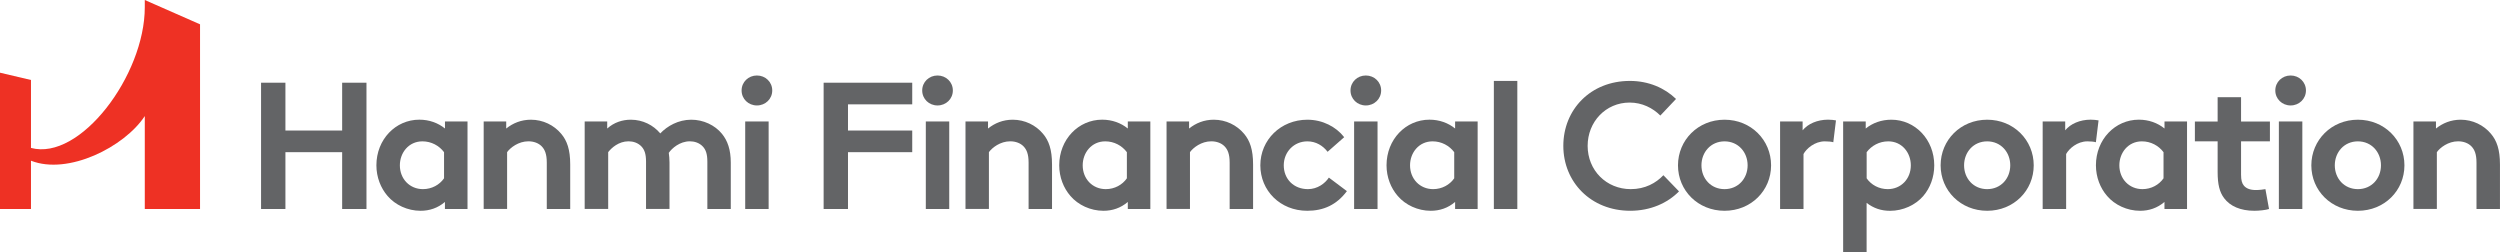
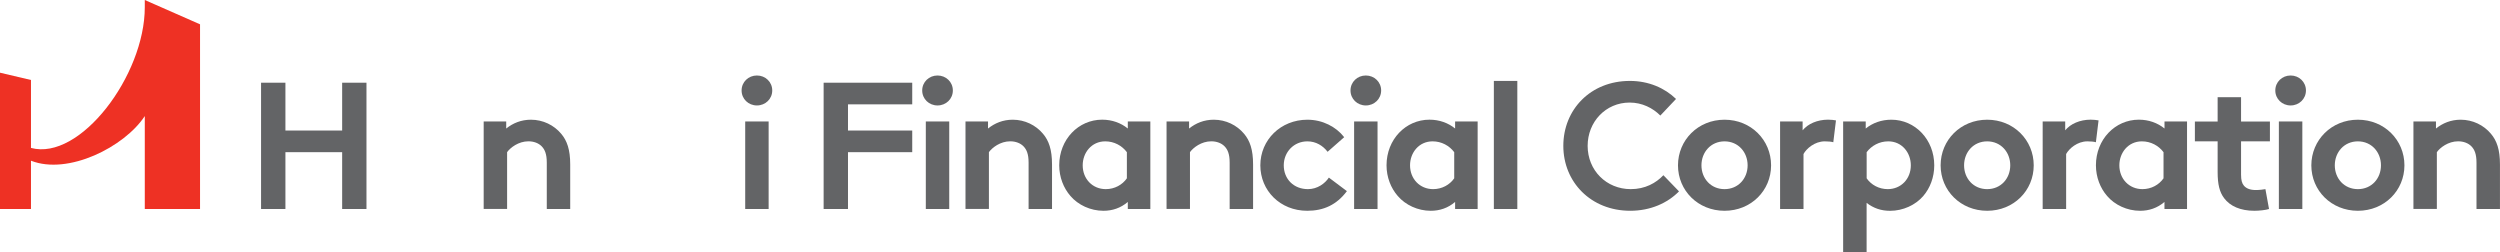
<svg xmlns="http://www.w3.org/2000/svg" version="1.1" id="Layer_1" x="0px" y="0px" viewBox="0 0 589.13 59.45" style="enable-background:new 0 0 589.13 59.45;" xml:space="preserve">
  <style type="text/css">
	.st0{fill:#EE3124;}
	.st1{fill:#636466;}
</style>
  <path class="st0" d="M34.12,0c0,0,0,0.55,0,1.16c0,0.55,0,0.24,0,0.55c0,16.06-15.25,36.27-26.82,33.15V18.85L0,17.13v32.12h7.3  V37.87c8.76,3.46,22.05-3.25,26.82-10.52v21.9h13.02V5.73L34.12,0z" />
  <polygon class="st1" points="80.63,35.86 67.26,35.86 67.26,49.25 61.52,49.25 61.52,19.49 67.26,19.49 67.26,30.76 80.63,30.76   80.63,19.49 86.36,19.49 86.36,49.25 80.63,49.25 " />
-   <path class="st1" d="M110.16,49.25h-5.31v-1.66c-1.7,1.45-3.66,2.08-5.74,2.08c-3.06,0-5.95-1.36-7.78-3.49  c-1.61-1.87-2.63-4.42-2.63-7.23c0-6.08,4.51-10.75,10.12-10.75c2.34,0,4.42,0.77,6.04,2.08v-1.66h5.31V49.25z M104.64,35.86  c-1.15-1.53-2.98-2.55-5.1-2.55c-3.23,0-5.31,2.68-5.31,5.65c0,3.23,2.34,5.61,5.44,5.61c2.08,0,3.91-1.02,4.97-2.55V35.86z" />
  <path class="st1" d="M113.98,49.25V28.63h5.31v1.66c1.57-1.27,3.53-2.08,5.82-2.08c2.85,0,5.44,1.28,7.14,3.32  c1.36,1.61,2.12,3.7,2.12,7.22v10.5h-5.52V38.32c0-2.04-0.47-3.1-1.23-3.87c-0.72-0.72-1.83-1.15-3.1-1.15  c-2.34,0-4.25,1.49-5.02,2.55v13.39H113.98z" />
-   <path class="st1" d="M137.78,49.25V28.63h5.31v1.66c1.61-1.45,3.57-2.08,5.57-2.08c2.81,0,5.31,1.28,6.93,3.23  c1.66-1.74,4.25-3.23,7.31-3.23c2.85,0,5.57,1.28,7.23,3.32c1.32,1.61,2.08,3.74,2.08,6.8v10.92h-5.52V38.11  c0-1.87-0.38-2.81-1.02-3.53c-0.85-0.94-2.04-1.28-3.1-1.28c-2.38,0-4.25,1.66-4.97,2.72c0.09,0.68,0.17,1.44,0.17,2.29v10.92h-5.53  V38.11c0-1.87-0.38-2.81-1.02-3.53c-0.85-0.94-2.04-1.28-3.1-1.28c-2.34,0-4.04,1.57-4.8,2.55v13.39H137.78z" />
  <path class="st1" d="M178.37,17.79c2,0,3.61,1.53,3.61,3.53c0,2-1.61,3.53-3.61,3.53c-2,0-3.61-1.53-3.61-3.53  C174.76,19.32,176.37,17.79,178.37,17.79 M181.13,49.25h-5.52V28.63h5.52V49.25z" />
  <polygon class="st1" points="199.83,24.59 199.83,30.76 214.97,30.76 214.97,35.86 199.83,35.86 199.83,49.25 194.09,49.25   194.09,19.49 214.97,19.49 214.97,24.59 " />
  <path class="st1" d="M220.93,17.79c2,0,3.61,1.53,3.61,3.53c0,2-1.61,3.53-3.61,3.53c-2,0-3.61-1.53-3.61-3.53  C217.32,19.32,218.93,17.79,220.93,17.79 M223.69,49.25h-5.52V28.63h5.52V49.25z" />
  <path class="st1" d="M227.52,49.25V28.63h5.31v1.66c1.57-1.27,3.53-2.08,5.82-2.08c2.85,0,5.44,1.28,7.14,3.32  c1.36,1.61,2.12,3.7,2.12,7.22v10.5h-5.52V38.32c0-2.04-0.47-3.1-1.23-3.87c-0.72-0.72-1.83-1.15-3.1-1.15  c-2.34,0-4.25,1.49-5.02,2.55v13.39H227.52z" />
  <path class="st1" d="M271.08,49.25h-5.31v-1.66c-1.7,1.45-3.66,2.08-5.74,2.08c-3.06,0-5.95-1.36-7.78-3.49  c-1.62-1.87-2.64-4.42-2.64-7.23c0-6.08,4.51-10.75,10.12-10.75c2.34,0,4.42,0.77,6.04,2.08v-1.66h5.31V49.25z M265.55,35.86  c-1.15-1.53-2.98-2.55-5.1-2.55c-3.23,0-5.31,2.68-5.31,5.65c0,3.23,2.34,5.61,5.44,5.61c2.08,0,3.91-1.02,4.97-2.55V35.86z" />
  <path class="st1" d="M274.9,49.25V28.63h5.31v1.66c1.57-1.27,3.53-2.08,5.82-2.08c2.85,0,5.44,1.28,7.14,3.32  c1.36,1.61,2.12,3.7,2.12,7.22v10.5h-5.52V38.32c0-2.04-0.47-3.1-1.23-3.87c-0.72-0.72-1.83-1.15-3.1-1.15  c-2.34,0-4.25,1.49-5.02,2.55v13.39H274.9z" />
  <path class="st1" d="M317.4,45.04c-2.42,3.23-5.48,4.63-9.35,4.63c-6.38,0-11.05-4.76-11.05-10.71c0-5.99,4.8-10.75,11.09-10.75  c3.57,0,6.76,1.66,8.67,4.12l-3.91,3.44c-1.1-1.45-2.76-2.46-4.76-2.46c-3.19,0-5.57,2.51-5.57,5.65c0,3.23,2.34,5.61,5.7,5.61  c2.25,0,4.04-1.36,4.93-2.72L317.4,45.04z" />
  <path class="st1" d="M321.86,17.79c2,0,3.61,1.53,3.61,3.53c0,2-1.62,3.53-3.61,3.53c-2,0-3.61-1.53-3.61-3.53  C318.25,19.32,319.86,17.79,321.86,17.79 M324.62,49.25h-5.52V28.63h5.52V49.25z" />
  <path class="st1" d="M348.21,49.25h-5.31v-1.66c-1.7,1.45-3.66,2.08-5.74,2.08c-3.06,0-5.95-1.36-7.78-3.49  c-1.62-1.87-2.64-4.42-2.64-7.23c0-6.08,4.51-10.75,10.12-10.75c2.34,0,4.42,0.77,6.04,2.08v-1.66h5.31V49.25z M342.69,35.86  c-1.15-1.53-2.98-2.55-5.1-2.55c-3.23,0-5.31,2.68-5.31,5.65c0,3.23,2.34,5.61,5.44,5.61c2.08,0,3.91-1.02,4.97-2.55V35.86z" />
  <rect x="352.03" y="19.07" class="st1" width="5.53" height="30.18" />
  <path class="st1" d="M406.39,28.21c6.25,0,10.97,4.8,10.97,10.75c0,5.95-4.72,10.71-10.97,10.71c-6.25,0-10.97-4.76-10.97-10.71  C395.43,33.01,400.14,28.21,406.39,28.21 M406.39,44.57c3.23,0,5.44-2.51,5.44-5.61c0-3.1-2.21-5.65-5.44-5.65  c-3.23,0-5.44,2.55-5.44,5.65C400.95,42.06,403.16,44.57,406.39,44.57" />
  <path class="st1" d="M432.02,33.52c-0.38-0.13-1.19-0.21-2-0.21c-2.42,0-4.34,1.74-5.02,2.98v12.96h-5.52V28.63h5.31v2.08  c1.23-1.53,3.49-2.51,5.99-2.51c0.81,0,1.27,0.08,1.87,0.17L432.02,33.52z" />
  <path class="st1" d="M434.35,28.63h5.31v1.66c1.62-1.32,3.7-2.08,6.04-2.08c5.61,0,10.11,4.68,10.11,10.75  c0,2.81-0.98,5.36-2.59,7.23c-1.83,2.13-4.76,3.49-7.82,3.49c-2.08,0-3.87-0.59-5.53-1.87v11.65h-5.53V28.63z M439.88,42.02  c1.06,1.53,2.89,2.55,4.97,2.55c3.1,0,5.44-2.38,5.44-5.61c0-2.97-2.08-5.65-5.31-5.65c-2.12,0-3.95,1.02-5.1,2.55V42.02z" />
  <path class="st1" d="M468.28,28.21c6.25,0,10.97,4.8,10.97,10.75c0,5.95-4.72,10.71-10.97,10.71c-6.25,0-10.97-4.76-10.97-10.71  C457.31,33.01,462.03,28.21,468.28,28.21 M468.28,44.57c3.23,0,5.44-2.51,5.44-5.61c0-3.1-2.21-5.65-5.44-5.65s-5.44,2.55-5.44,5.65  C462.84,42.06,465.05,44.57,468.28,44.57" />
  <path class="st1" d="M493.9,33.52c-0.38-0.13-1.19-0.21-2-0.21c-2.42,0-4.33,1.74-5.01,2.98v12.96h-5.53V28.63h5.31v2.08  c1.23-1.53,3.49-2.51,5.99-2.51c0.81,0,1.27,0.08,1.87,0.17L493.9,33.52z" />
  <path class="st1" d="M515.37,49.25h-5.31v-1.66c-1.7,1.45-3.66,2.08-5.74,2.08c-3.06,0-5.95-1.36-7.78-3.49  c-1.61-1.87-2.63-4.42-2.63-7.23c0-6.08,4.51-10.75,10.12-10.75c2.34,0,4.42,0.77,6.04,2.08v-1.66h5.31V49.25z M509.84,35.86  c-1.15-1.53-2.98-2.55-5.1-2.55c-3.23,0-5.31,2.68-5.31,5.65c0,3.23,2.34,5.61,5.44,5.61c2.08,0,3.91-1.02,4.97-2.55V35.86z" />
  <path class="st1" d="M534.7,49.25c-0.72,0.25-2.38,0.42-3.44,0.42c-3.32,0-5.74-1.1-7.14-2.97c-1.06-1.4-1.53-3.23-1.53-6.16v-7.23  h-5.36v-4.67h5.36v-5.74h5.52v5.74h6.8v4.67h-6.8v7.86c0,1.28,0.21,2.04,0.68,2.59c0.55,0.64,1.44,1.02,2.81,1.02  c0.81,0,1.87-0.13,2.25-0.21L534.7,49.25z" />
  <path class="st1" d="M539.79,17.79c2,0,3.61,1.53,3.61,3.53c0,2-1.62,3.53-3.61,3.53c-2,0-3.61-1.53-3.61-3.53  C536.18,19.32,537.79,17.79,539.79,17.79 M542.55,49.25h-5.53V28.63h5.53V49.25z" />
  <path class="st1" d="M555.64,28.21c6.25,0,10.97,4.8,10.97,10.75c0,5.95-4.72,10.71-10.97,10.71c-6.25,0-10.97-4.76-10.97-10.71  C544.68,33.01,549.4,28.21,555.64,28.21 M555.64,44.57c3.23,0,5.44-2.51,5.44-5.61c0-3.1-2.21-5.65-5.44-5.65  c-3.23,0-5.44,2.55-5.44,5.65C550.2,42.06,552.41,44.57,555.64,44.57" />
  <path class="st1" d="M568.73,49.25V28.63h5.31v1.66c1.57-1.27,3.53-2.08,5.82-2.08c2.85,0,5.44,1.28,7.14,3.32  c1.36,1.61,2.12,3.7,2.12,7.22v10.5h-5.53V38.32c0-2.04-0.47-3.1-1.23-3.87c-0.72-0.72-1.83-1.15-3.1-1.15  c-2.34,0-4.25,1.49-5.01,2.55v13.39H568.73z" />
  <path class="st1" d="M391.98,41.29c-1.76,1.86-4.32,3.28-7.69,3.28c-5.74,0-10.16-4.42-10.16-10.2c0-5.65,4.25-10.2,9.9-10.2  c2.93,0,5.44,1.27,7.23,3.06l3.7-3.91c-2.68-2.59-6.46-4.25-10.88-4.25c-9.27,0-15.68,6.76-15.68,15.3c0,8.54,6.5,15.3,15.77,15.3  c4.8,0,8.8-1.83,11.49-4.57L391.98,41.29z" />
</svg>